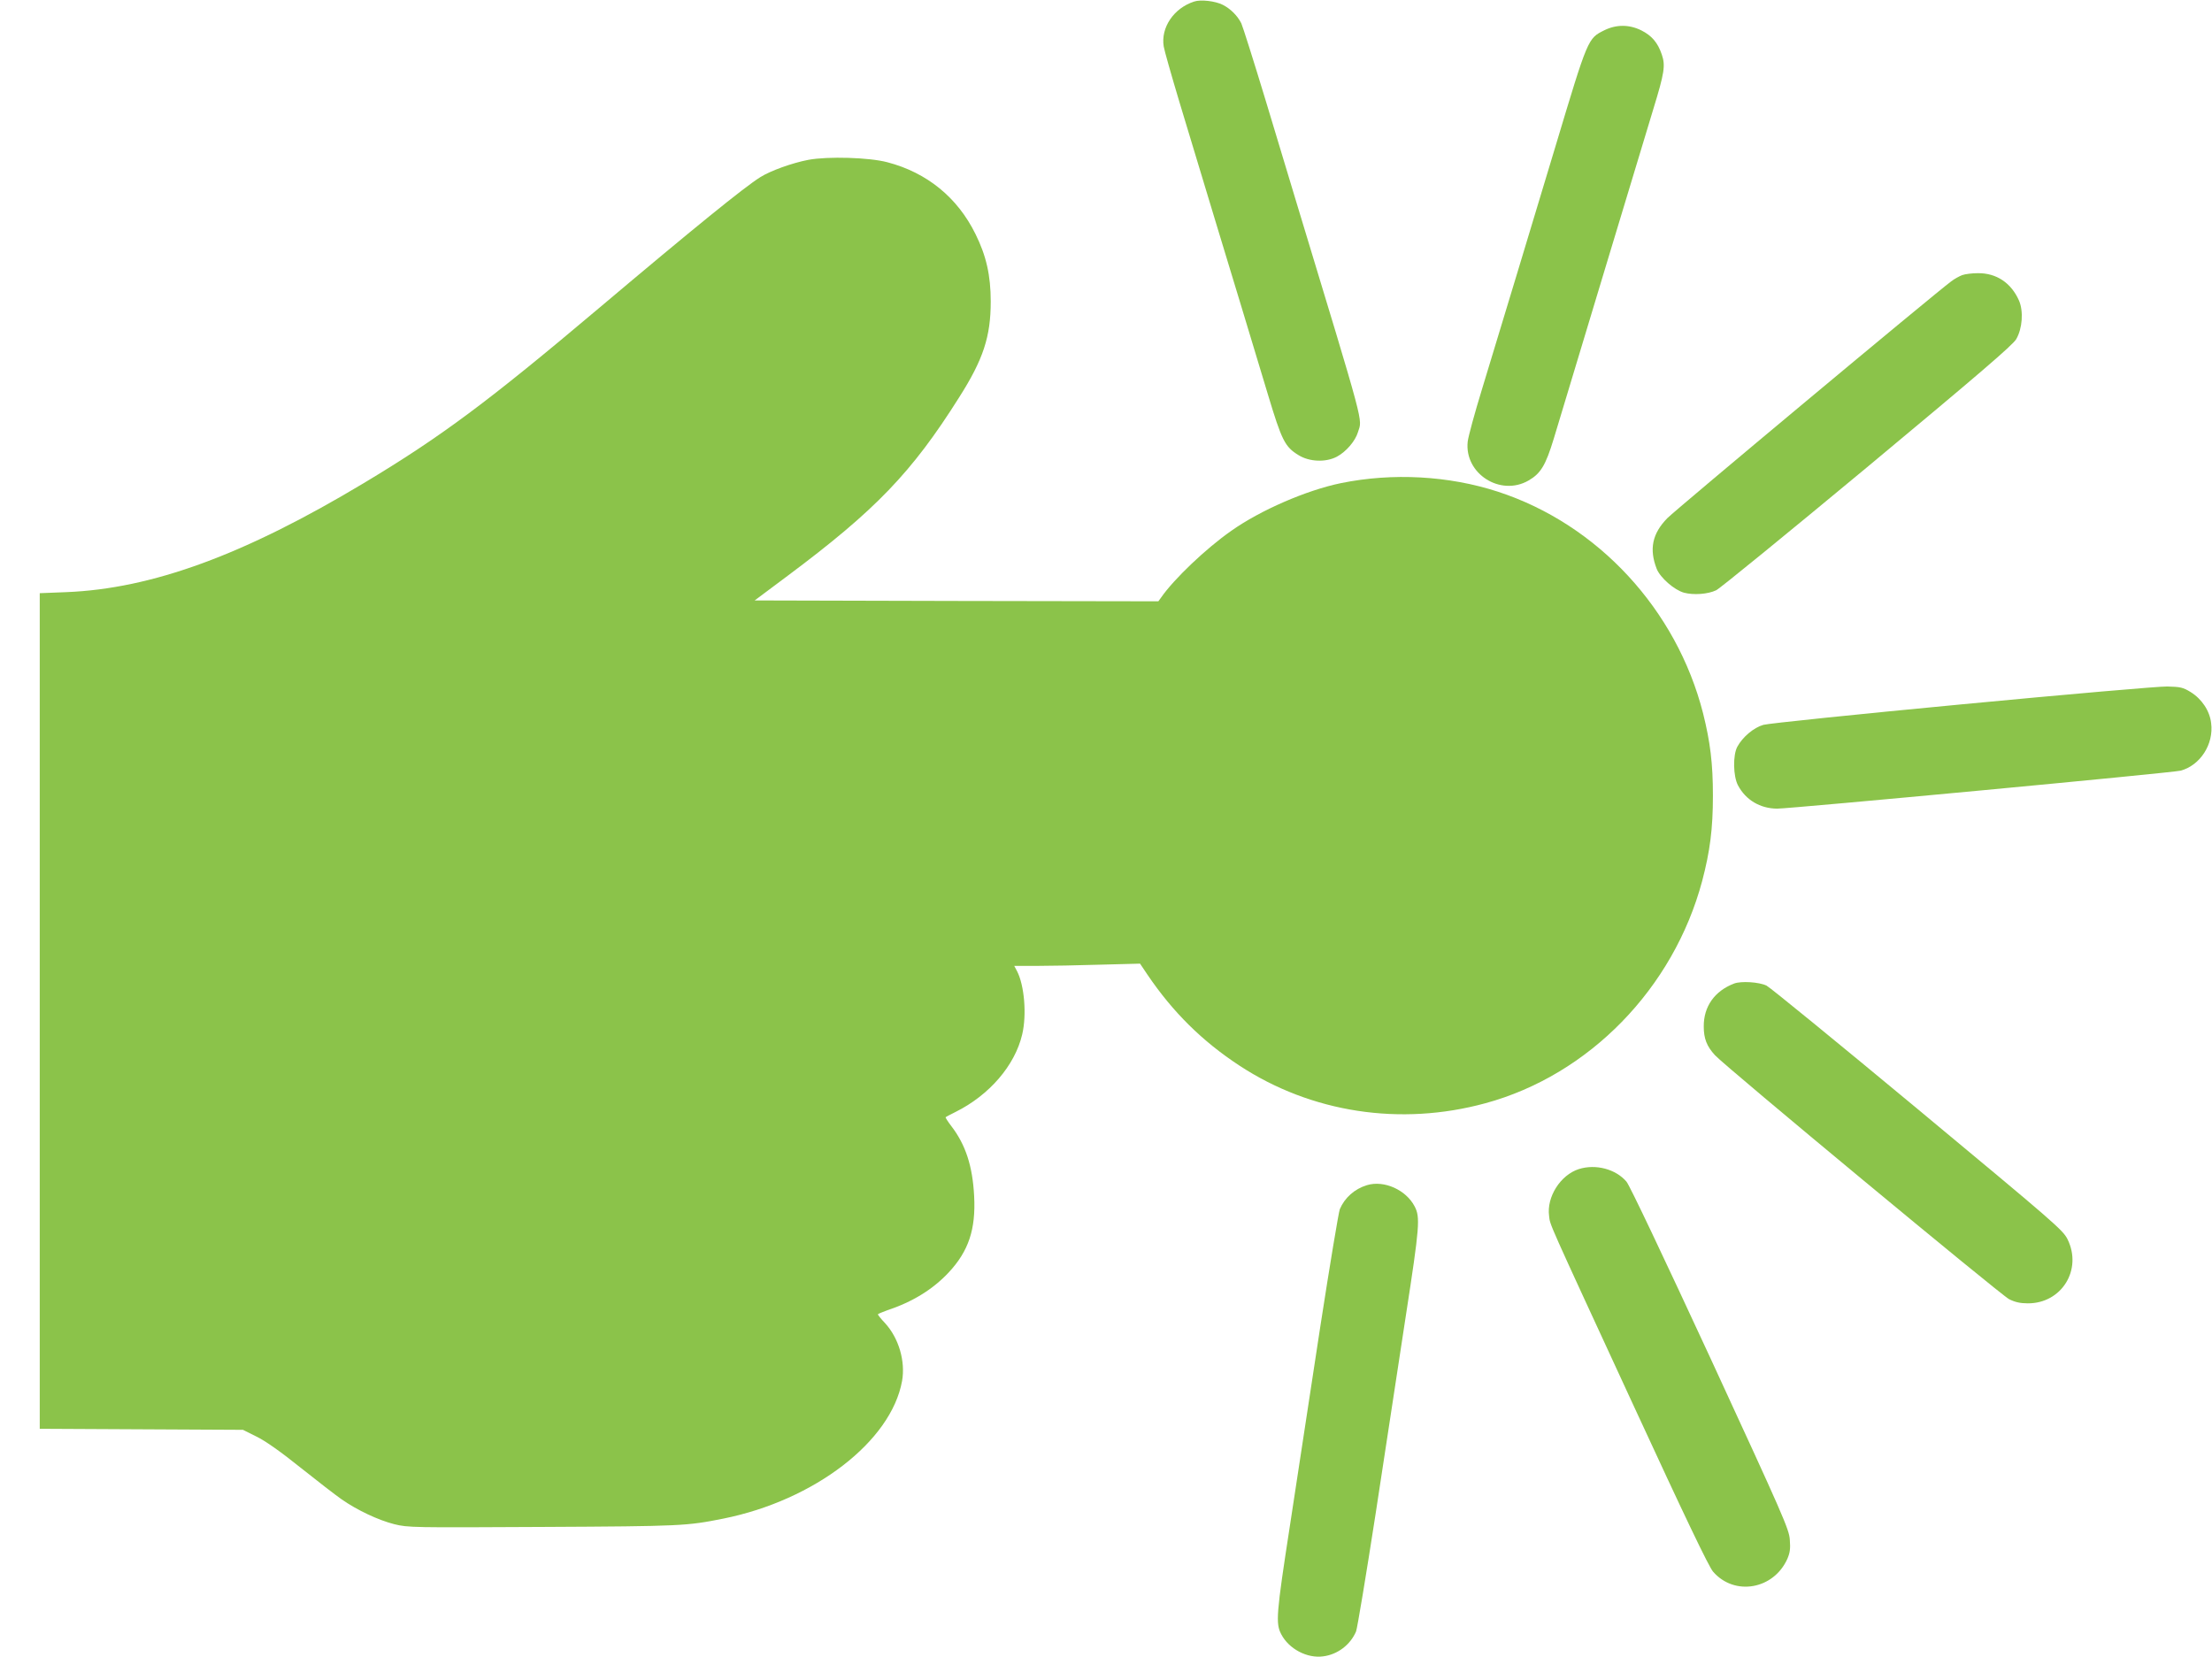
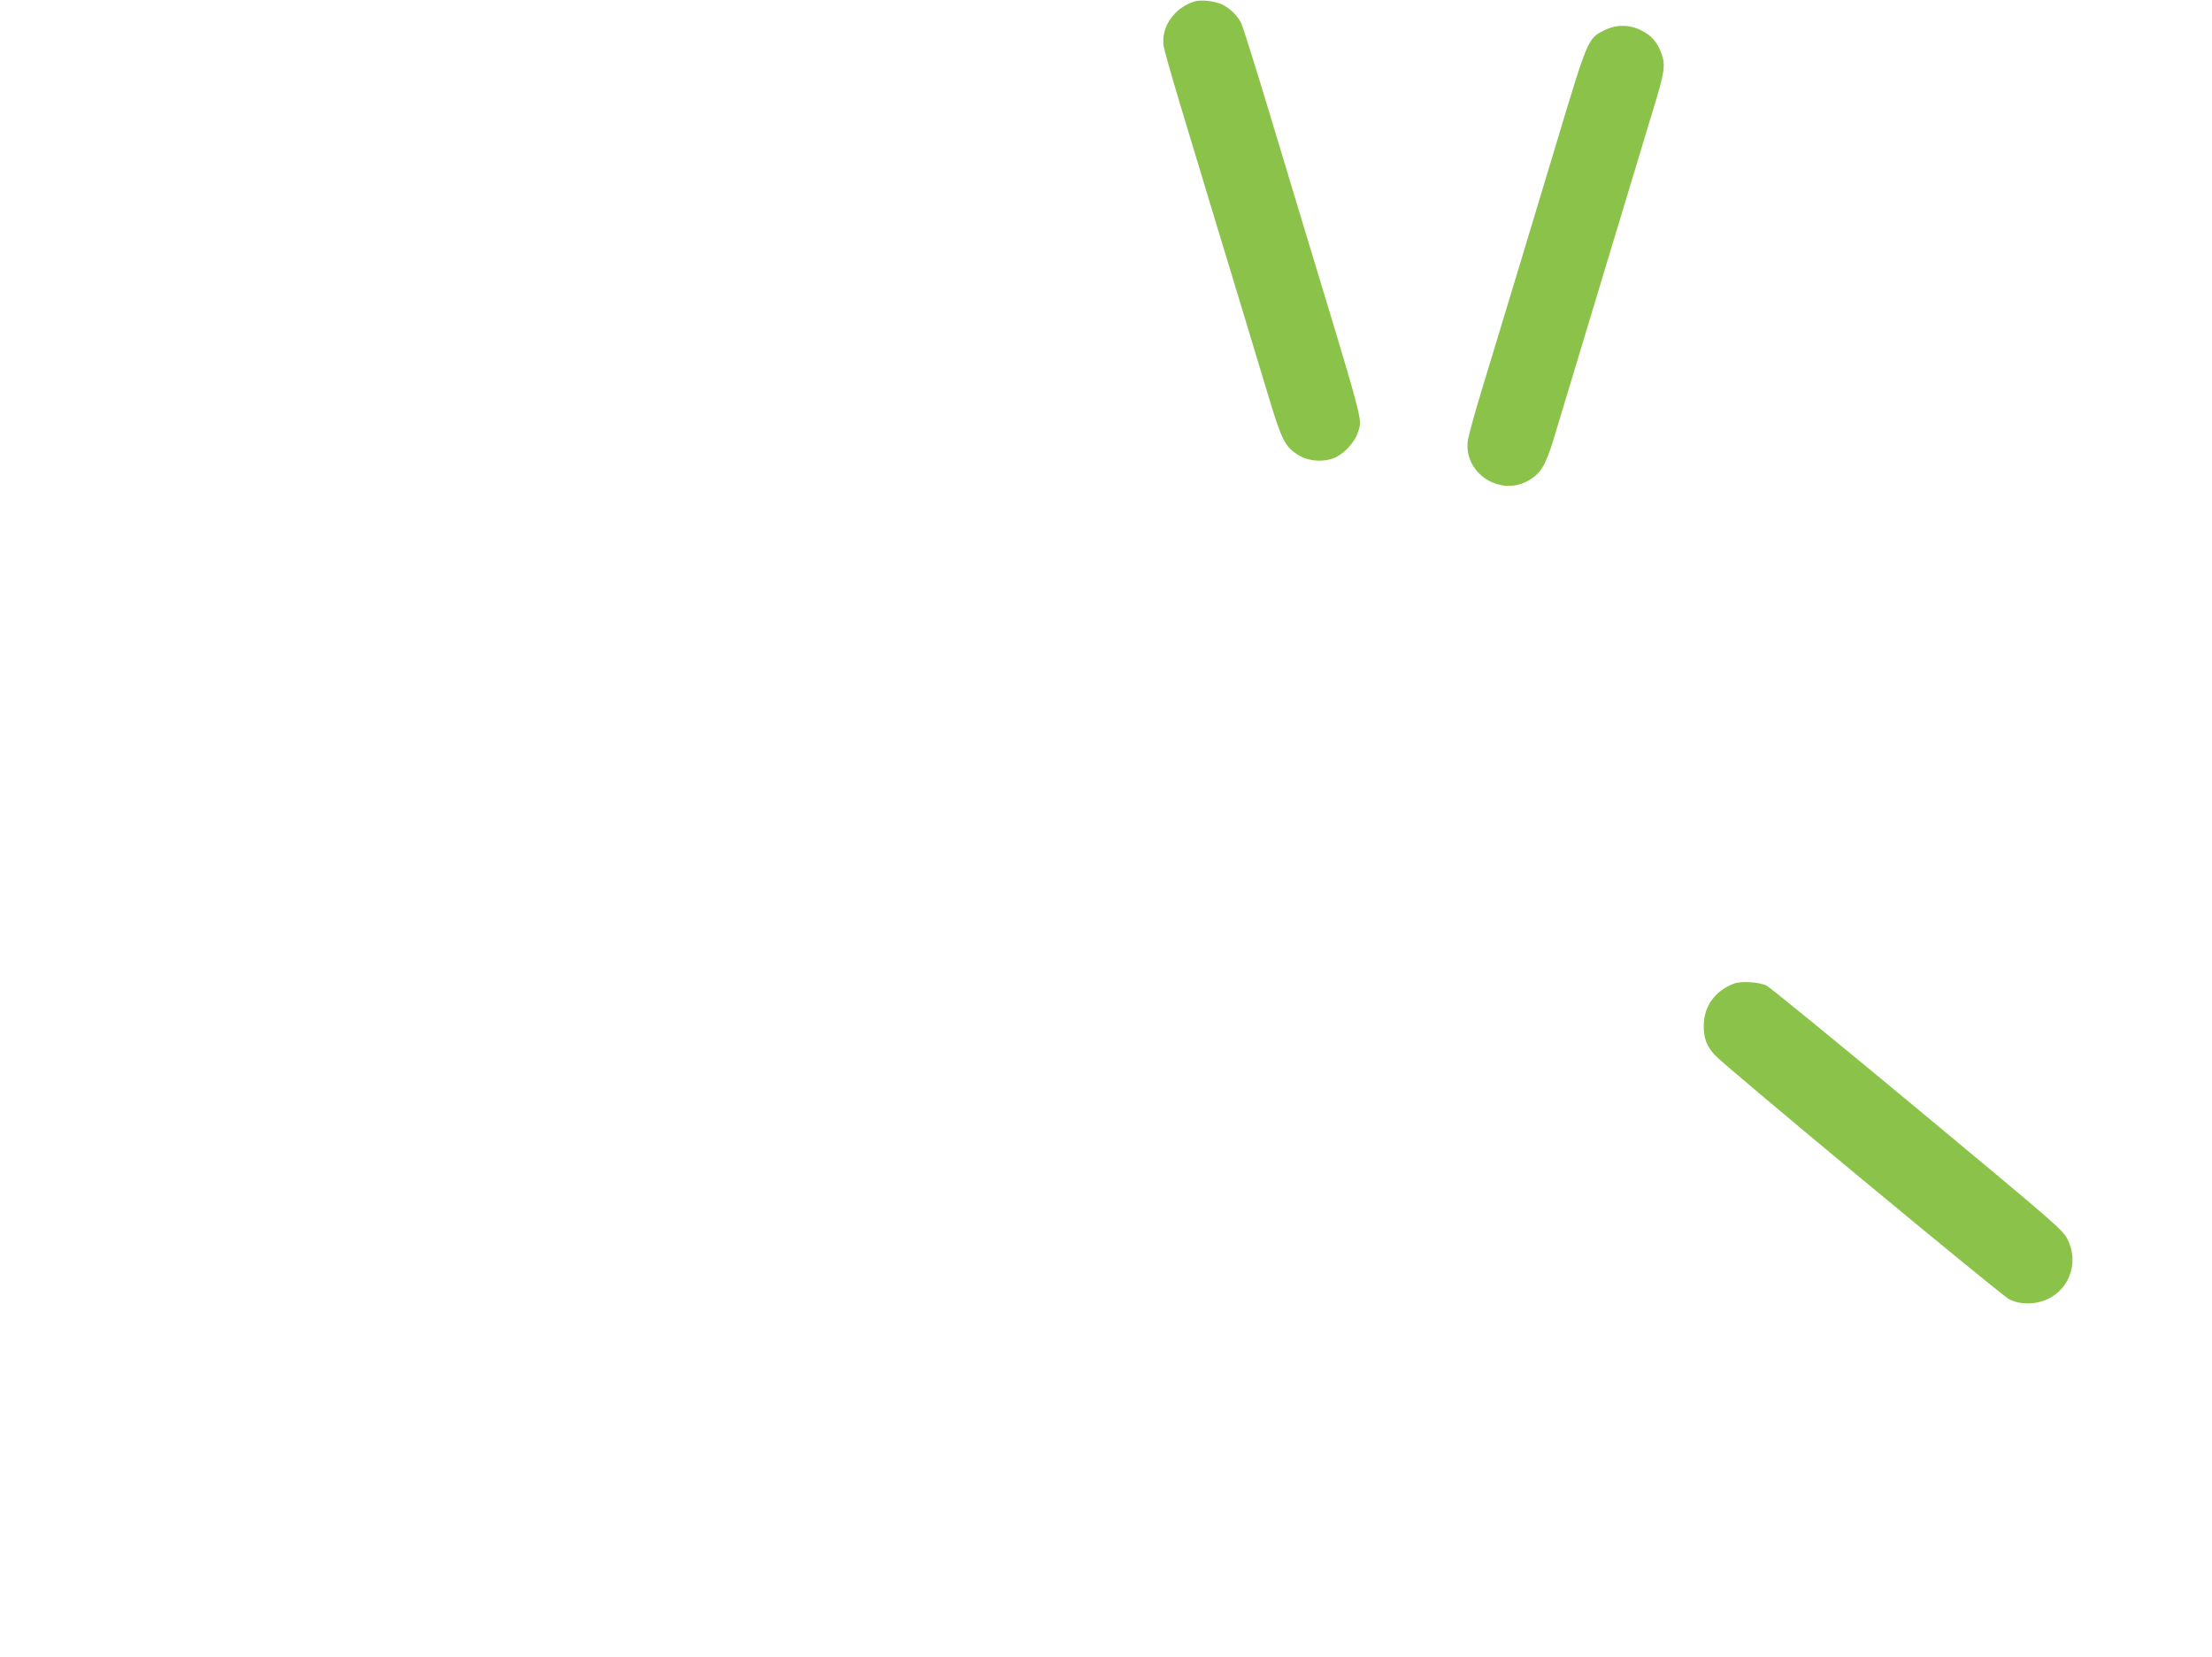
<svg xmlns="http://www.w3.org/2000/svg" version="1.0" width="1280pt" height="959pt" viewBox="0 0 1280 959" preserveAspectRatio="xMidYMid meet">
  <g transform="translate(0,959) scale(0.1,-0.1)" fill="#8bc34a" stroke="none">
    <path d="M6910 9581 c-118 -38 -194 -151 -176 -260 3 -21 44 -165 91 -322 191 -632 280 -927 357 -1179 44 -146 113 -375 154 -510 81 -269 99 -306 178 -354 62 -39 158 -43 222 -9 53 28 107 91 122 142 25 82 49 -6 -358 1336 -27 88 -105 349 -175 580 -70 231 -134 433 -142 450 -22 44 -62 84 -107 107 -43 22 -128 32 -166 19z" />
    <path d="M9284 9415 c-96 -48 -94 -42 -284 -675 -148 -492 -297 -984 -425 -1405 -42 -137 -79 -273 -82 -301 -20 -185 189 -319 352 -225 71 41 99 88 146 242 77 254 261 864 309 1024 27 88 85 282 130 430 45 149 106 351 136 450 66 215 72 256 50 320 -23 68 -58 109 -118 139 -70 35 -145 35 -214 1z" />
-     <path d="M4678 8665 c-94 -18 -219 -63 -278 -100 -93 -58 -385 -295 -935 -759 -641 -541 -912 -743 -1360 -1012 -693 -416 -1225 -611 -1722 -631 l-153 -6 0 -2418 0 -2418 588 -3 588 -3 78 -39 c50 -24 141 -88 254 -179 98 -78 204 -160 237 -183 91 -64 215 -122 306 -145 81 -20 102 -20 863 -16 802 4 830 6 1041 48 528 106 972 447 1035 797 20 114 -19 248 -99 335 -23 24 -41 47 -41 50 0 3 24 13 52 23 148 49 265 121 357 219 116 124 158 250 148 443 -9 173 -49 297 -133 406 -20 26 -34 49 -32 50 1 2 28 16 58 31 195 97 343 269 385 448 27 114 13 284 -30 367 l-16 30 133 0 c73 0 237 3 364 7 l231 6 43 -64 c147 -217 317 -385 532 -526 416 -273 932 -352 1423 -218 600 163 1089 665 1255 1287 45 171 62 301 62 493 0 185 -15 309 -57 477 -153 600 -608 1093 -1186 1282 -285 93 -610 111 -909 50 -200 -41 -467 -157 -635 -276 -146 -102 -332 -279 -406 -386 l-16 -22 -1168 2 -1168 3 190 142 c509 380 719 598 993 1033 140 220 183 352 183 555 0 151 -26 265 -88 390 -104 212 -281 356 -510 416 -105 28 -344 35 -457 14z" />
-     <path d="M11355 7998 c-16 -6 -46 -22 -65 -37 -95 -70 -1593 -1320 -1642 -1370 -87 -89 -106 -179 -61 -294 21 -51 101 -121 157 -137 56 -15 139 -9 187 14 20 9 413 330 873 712 650 541 842 706 863 741 36 62 43 162 16 224 -46 103 -131 159 -238 158 -33 0 -73 -5 -90 -11z" />
-     <path d="M11355 5514 c-612 -58 -1123 -111 -1151 -119 -56 -16 -120 -70 -151 -127 -26 -49 -24 -170 4 -223 45 -85 128 -134 226 -135 78 0 2293 208 2336 220 113 31 192 153 176 275 -8 71 -54 140 -119 180 -44 27 -59 30 -135 32 -48 1 -576 -45 -1186 -103z" />
    <path d="M10035 3898 c-113 -43 -177 -133 -176 -249 0 -69 17 -114 65 -166 59 -65 1652 -1386 1702 -1412 34 -17 64 -24 108 -24 196 -1 317 195 230 371 -27 54 -74 94 -868 754 -461 383 -855 705 -874 714 -44 21 -147 27 -187 12z" />
-     <path d="M9136 2824 c-106 -34 -187 -161 -172 -271 7 -57 -17 -2 482 -1083 310 -672 442 -947 467 -976 124 -143 351 -103 430 75 15 35 18 58 14 110 -4 61 -37 135 -459 1050 -276 596 -467 999 -486 1022 -62 73 -178 104 -276 73z" />
-     <path d="M7910 2731 c-72 -22 -129 -73 -157 -139 -7 -18 -58 -324 -113 -680 -54 -356 -133 -872 -175 -1147 -80 -518 -84 -570 -51 -633 44 -85 150 -141 243 -128 84 11 157 67 190 144 7 18 58 324 113 680 54 356 133 872 175 1147 80 518 84 570 51 633 -50 96 -177 153 -276 123z" />
  </g>
</svg>